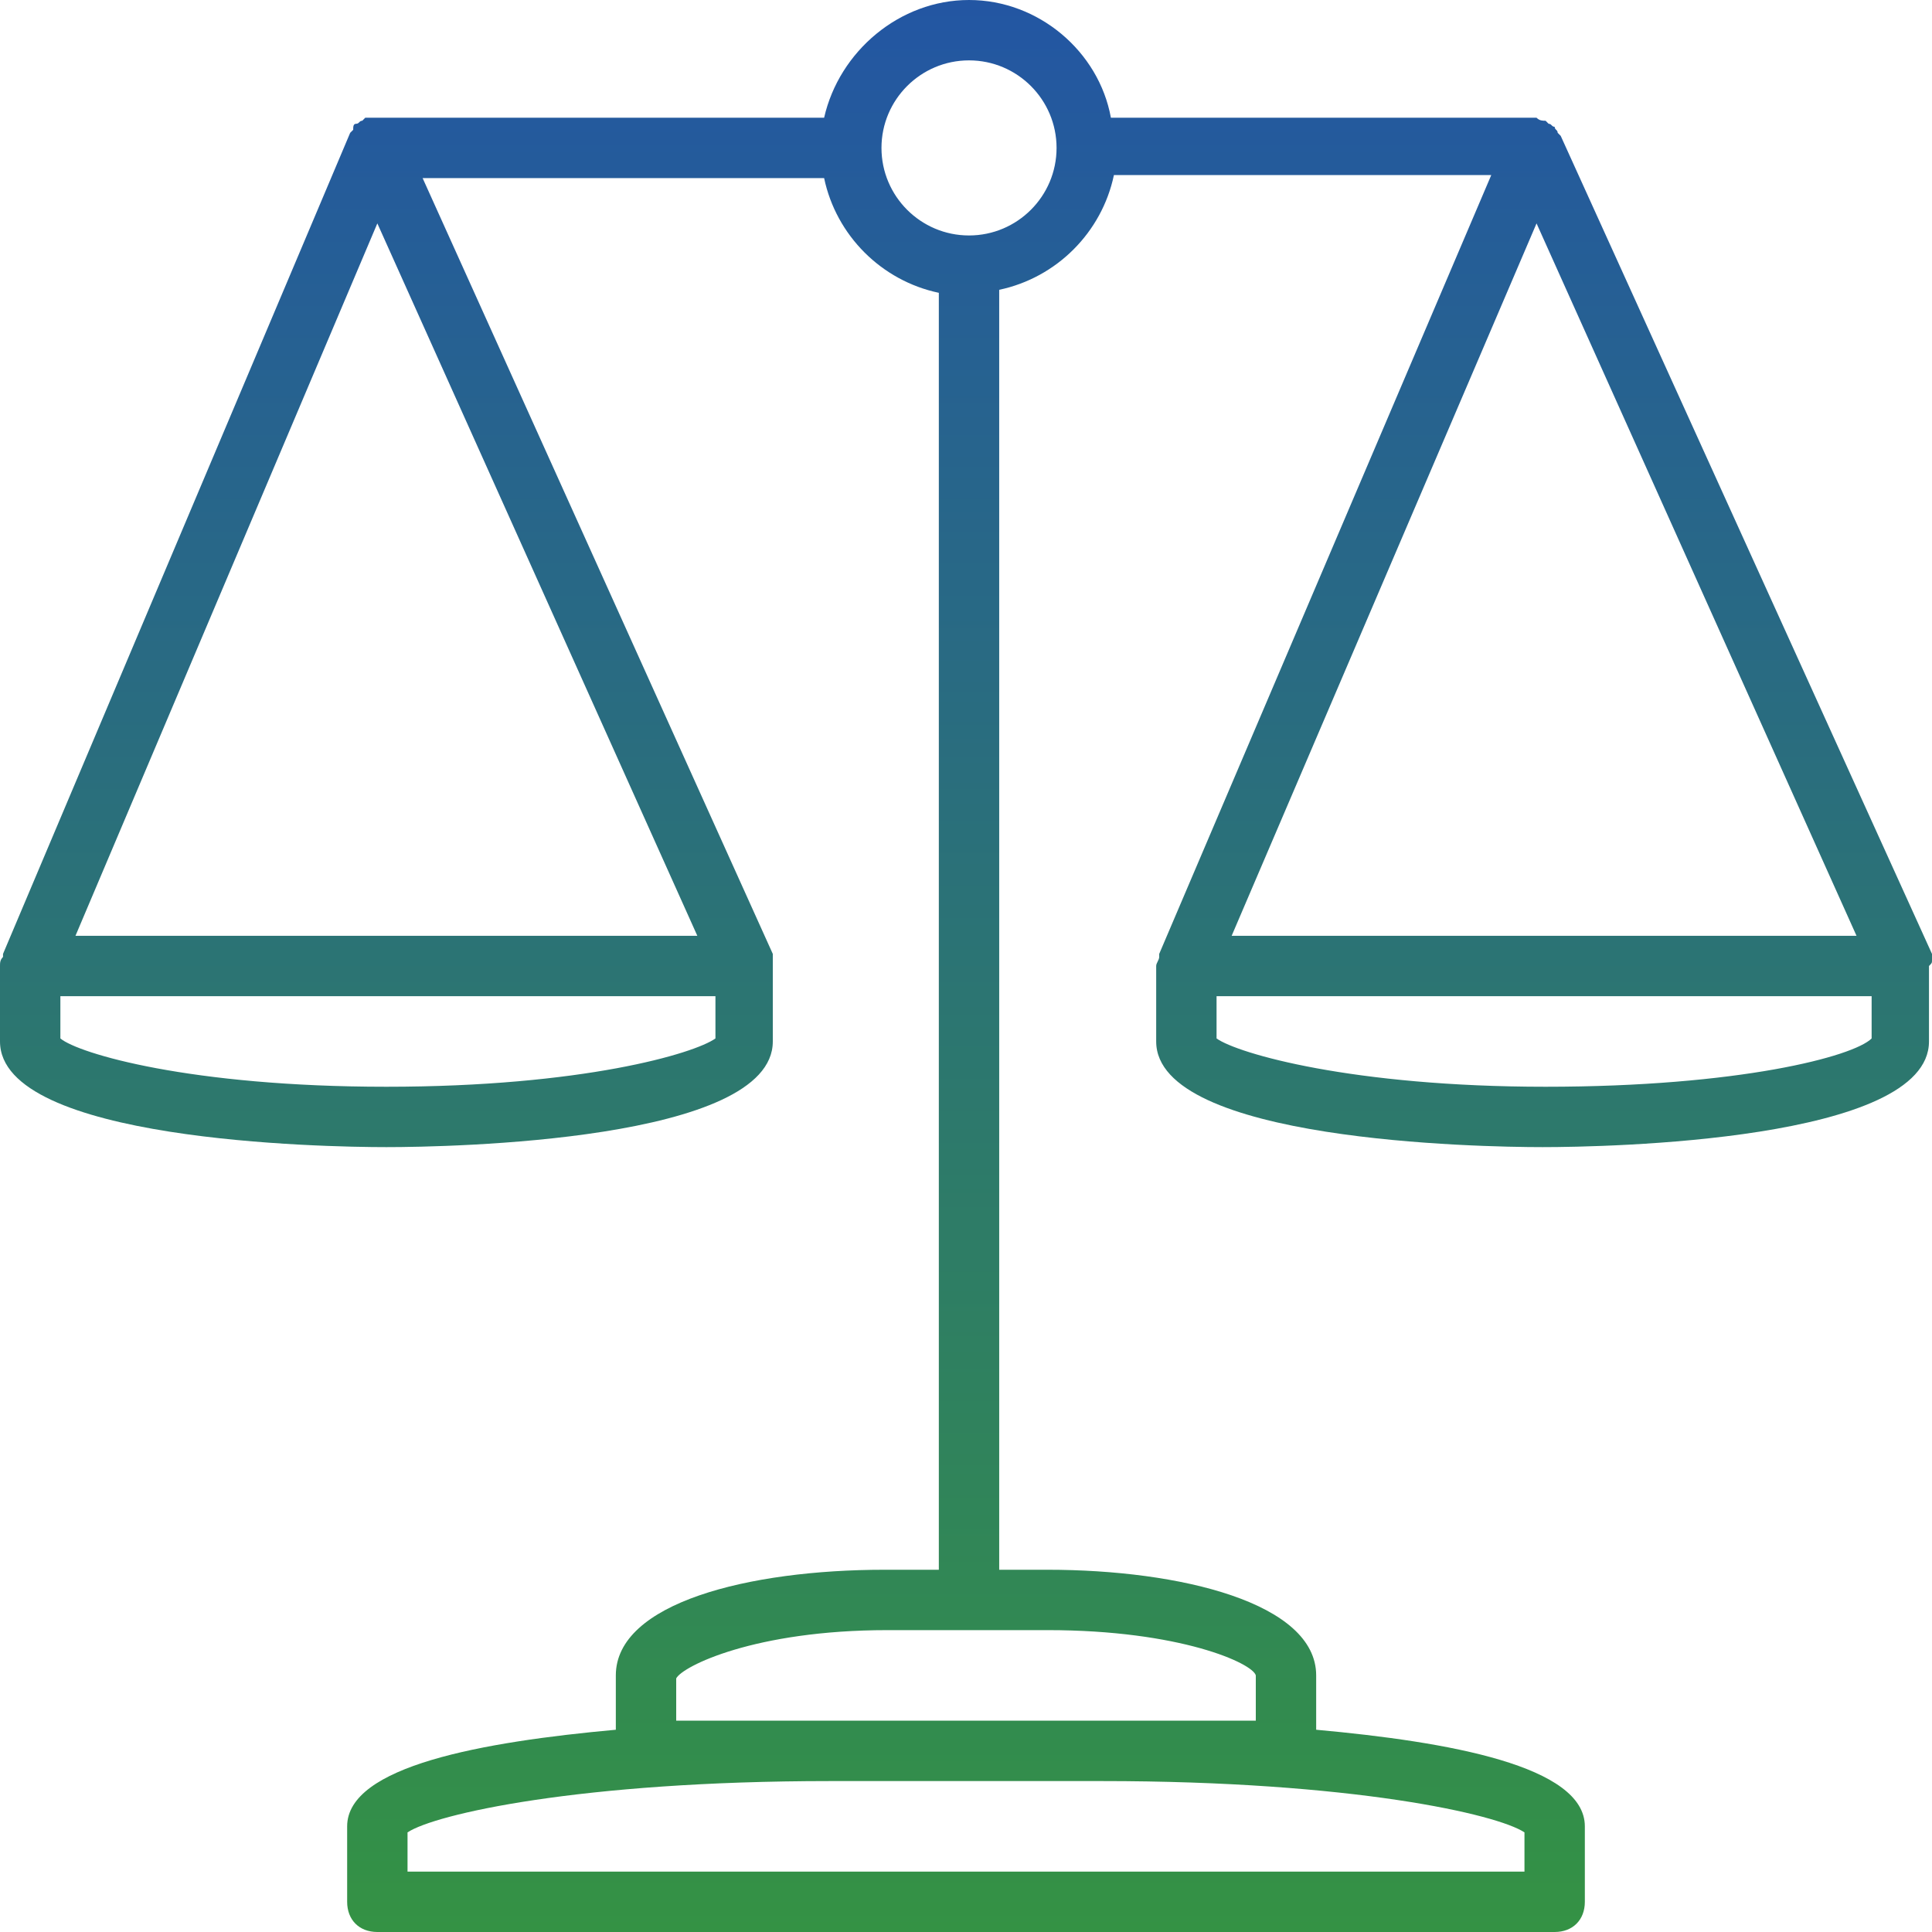
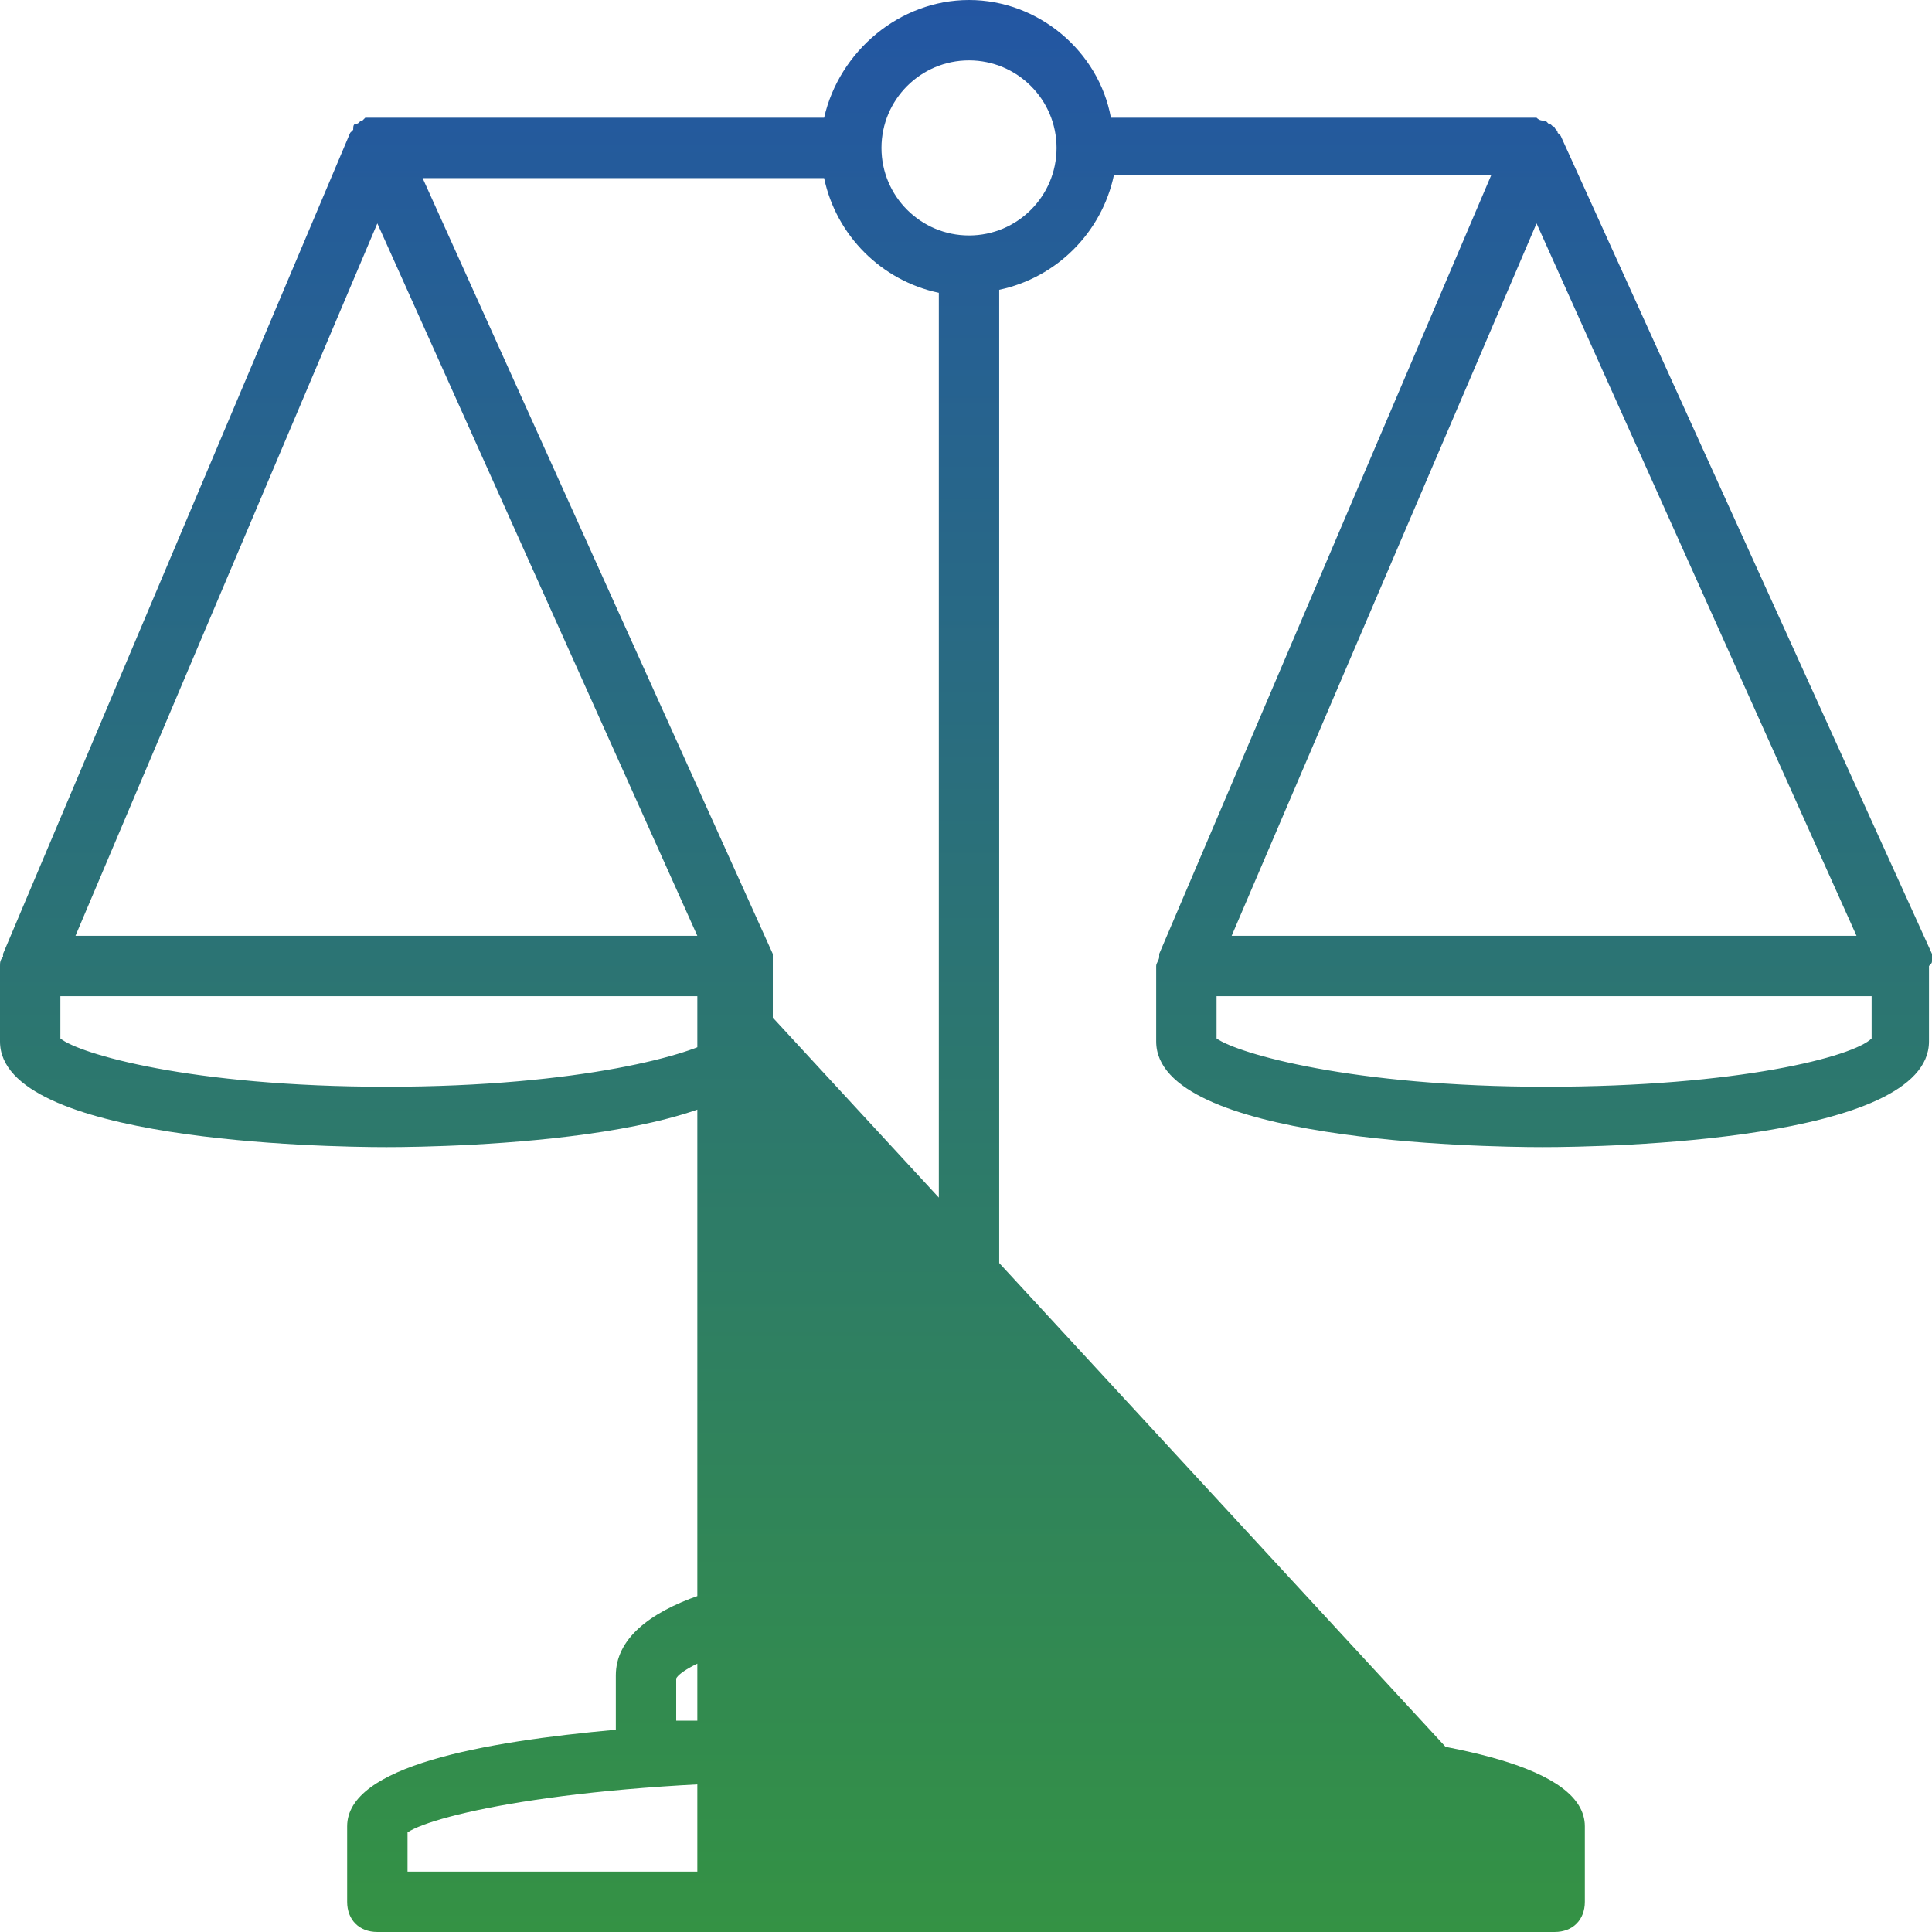
<svg xmlns="http://www.w3.org/2000/svg" width="512" height="512" viewBox="0 0 512 512" fill="none">
-   <path d="M512 254.4C512 253.601 512 253.601 512 252.8L413.6 36L412.8 35.2C412.8 34.401 412 34.401 412 33.6C411.201 33.6 411.201 32.8 410.4 32.8L409.601 32.001C408.801 32.001 408 32.001 407.201 31.201H406.401H294.4C291.2 13.6 275.2 0 256.8 0C238.4 0 222.4 13.6 218.4 31.2H99.999C99.2 31.2 99.2 31.2 98.399 31.2C97.6 31.2 97.6 31.2 96.799 31.2C95.999 32 95.999 32 95.999 32C95.2 32 95.2 32.799 94.399 32.799C93.599 32.799 93.6 33.599 93.6 34.4L92.8 35.199L0.8 252.8V253.6C0 254.4 0 255.2 0 256.001V276C0 302.401 85.6 304 102.4 304C119.2 304 204.801 302.399 204.801 276V256.001C204.801 255.201 204.801 255.201 204.801 254.4C204.801 253.601 204.801 253.601 204.801 252.8L112 47.2H218.4C221.601 62.399 233.6 74.4 248.8 77.599V416H234.4C198.4 416 163.2 424.799 163.2 443.999V458.399C127.999 461.6 91.999 468 91.999 483.999V503.999C91.999 508.798 95.2 511.999 99.999 511.999H411.999C416.799 511.999 420 508.798 420 503.999V483.999C420 467.999 384 461.599 348.799 458.399V443.999C348.799 424.799 312.8 416 277.599 416H264.799V76.799C279.999 73.599 291.999 61.6 295.199 46.4H395.198L307.2 252.8V253.6C307.2 254.399 306.401 255.2 306.401 255.999V275.999C306.401 302.399 392.001 303.999 408.801 303.999C425.601 303.999 511.201 302.398 511.201 275.999V255.999C512 255.2 512 255.2 512 254.4ZM189.6 275.2C184 279.2 154.4 288 102.4 288C50.401 288 20.8 279.2 16 275.2V264.001H189.6V275.2ZM184.8 248H20L99.999 59.2L184.8 248ZM404 485.601V496.001H108V485.601C115.199 480.801 153.6 472.001 220 472.001H291.999C358.4 472 396.8 480.8 404 485.601ZM277.6 432C312.801 432 332 440.8 332.8 444V456.001H292H220.001H179.201V444.801C180.801 441.6 200.001 432.001 235.201 432.001H277.6V432ZM280 39.2C280 52 269.6 62.4 256.8 62.4C244 62.4 233.6 52 233.6 39.2C233.6 26.401 244 16 256.8 16C269.6 16 280 26.401 280 39.2ZM407.2 59.2L491.999 248H326.4L407.2 59.2ZM496.001 275.2C491.201 280 460.8 288 409.601 288C358.401 288 328 279.2 322.401 275.2V264.001H496.001V275.2Z" fill="url(#paint0_linear_1_42)" />
+   <path d="M512 254.4C512 253.601 512 253.601 512 252.8L413.6 36L412.8 35.2C412.8 34.401 412 34.401 412 33.6C411.201 33.6 411.201 32.8 410.4 32.8L409.601 32.001C408.801 32.001 408 32.001 407.201 31.201H406.401H294.4C291.2 13.6 275.2 0 256.8 0C238.4 0 222.4 13.6 218.4 31.2H99.999C99.2 31.2 99.2 31.2 98.399 31.2C97.6 31.2 97.6 31.2 96.799 31.2C95.999 32 95.999 32 95.999 32C95.2 32 95.2 32.799 94.399 32.799C93.599 32.799 93.6 33.599 93.6 34.4L92.8 35.199L0.8 252.8V253.6C0 254.4 0 255.2 0 256.001V276C0 302.401 85.6 304 102.4 304C119.2 304 204.801 302.399 204.801 276V256.001C204.801 255.201 204.801 255.201 204.801 254.4C204.801 253.601 204.801 253.601 204.801 252.8L112 47.2H218.4C221.601 62.399 233.6 74.4 248.8 77.599V416H234.4C198.4 416 163.2 424.799 163.2 443.999V458.399C127.999 461.6 91.999 468 91.999 483.999V503.999C91.999 508.798 95.2 511.999 99.999 511.999H411.999C416.799 511.999 420 508.798 420 503.999V483.999C420 467.999 384 461.599 348.799 458.399V443.999C348.799 424.799 312.8 416 277.599 416H264.799V76.799C279.999 73.599 291.999 61.6 295.199 46.4H395.198L307.2 252.8V253.6C307.2 254.399 306.401 255.2 306.401 255.999V275.999C306.401 302.399 392.001 303.999 408.801 303.999C425.601 303.999 511.201 302.398 511.201 275.999V255.999C512 255.2 512 255.2 512 254.4ZM189.6 275.2C184 279.2 154.4 288 102.4 288C50.401 288 20.8 279.2 16 275.2V264.001H189.6V275.2ZM184.8 248H20L99.999 59.2L184.8 248ZV496.001H108V485.601C115.199 480.801 153.6 472.001 220 472.001H291.999C358.4 472 396.8 480.8 404 485.601ZM277.6 432C312.801 432 332 440.8 332.8 444V456.001H292H220.001H179.201V444.801C180.801 441.6 200.001 432.001 235.201 432.001H277.6V432ZM280 39.2C280 52 269.6 62.4 256.8 62.4C244 62.4 233.6 52 233.6 39.2C233.6 26.401 244 16 256.8 16C269.6 16 280 26.401 280 39.2ZM407.2 59.2L491.999 248H326.4L407.2 59.2ZM496.001 275.2C491.201 280 460.8 288 409.601 288C358.401 288 328 279.2 322.401 275.2V264.001H496.001V275.2Z" fill="url(#paint0_linear_1_42)" />
  <defs>
    <linearGradient id="paint0_linear_1_42" x1="256" y1="0" x2="256" y2="511.999" gradientUnits="userSpaceOnUse">
      <stop stop-color="#2356A3" />
      <stop offset="1" stop-color="#349244" />
    </linearGradient>
  </defs>
</svg>